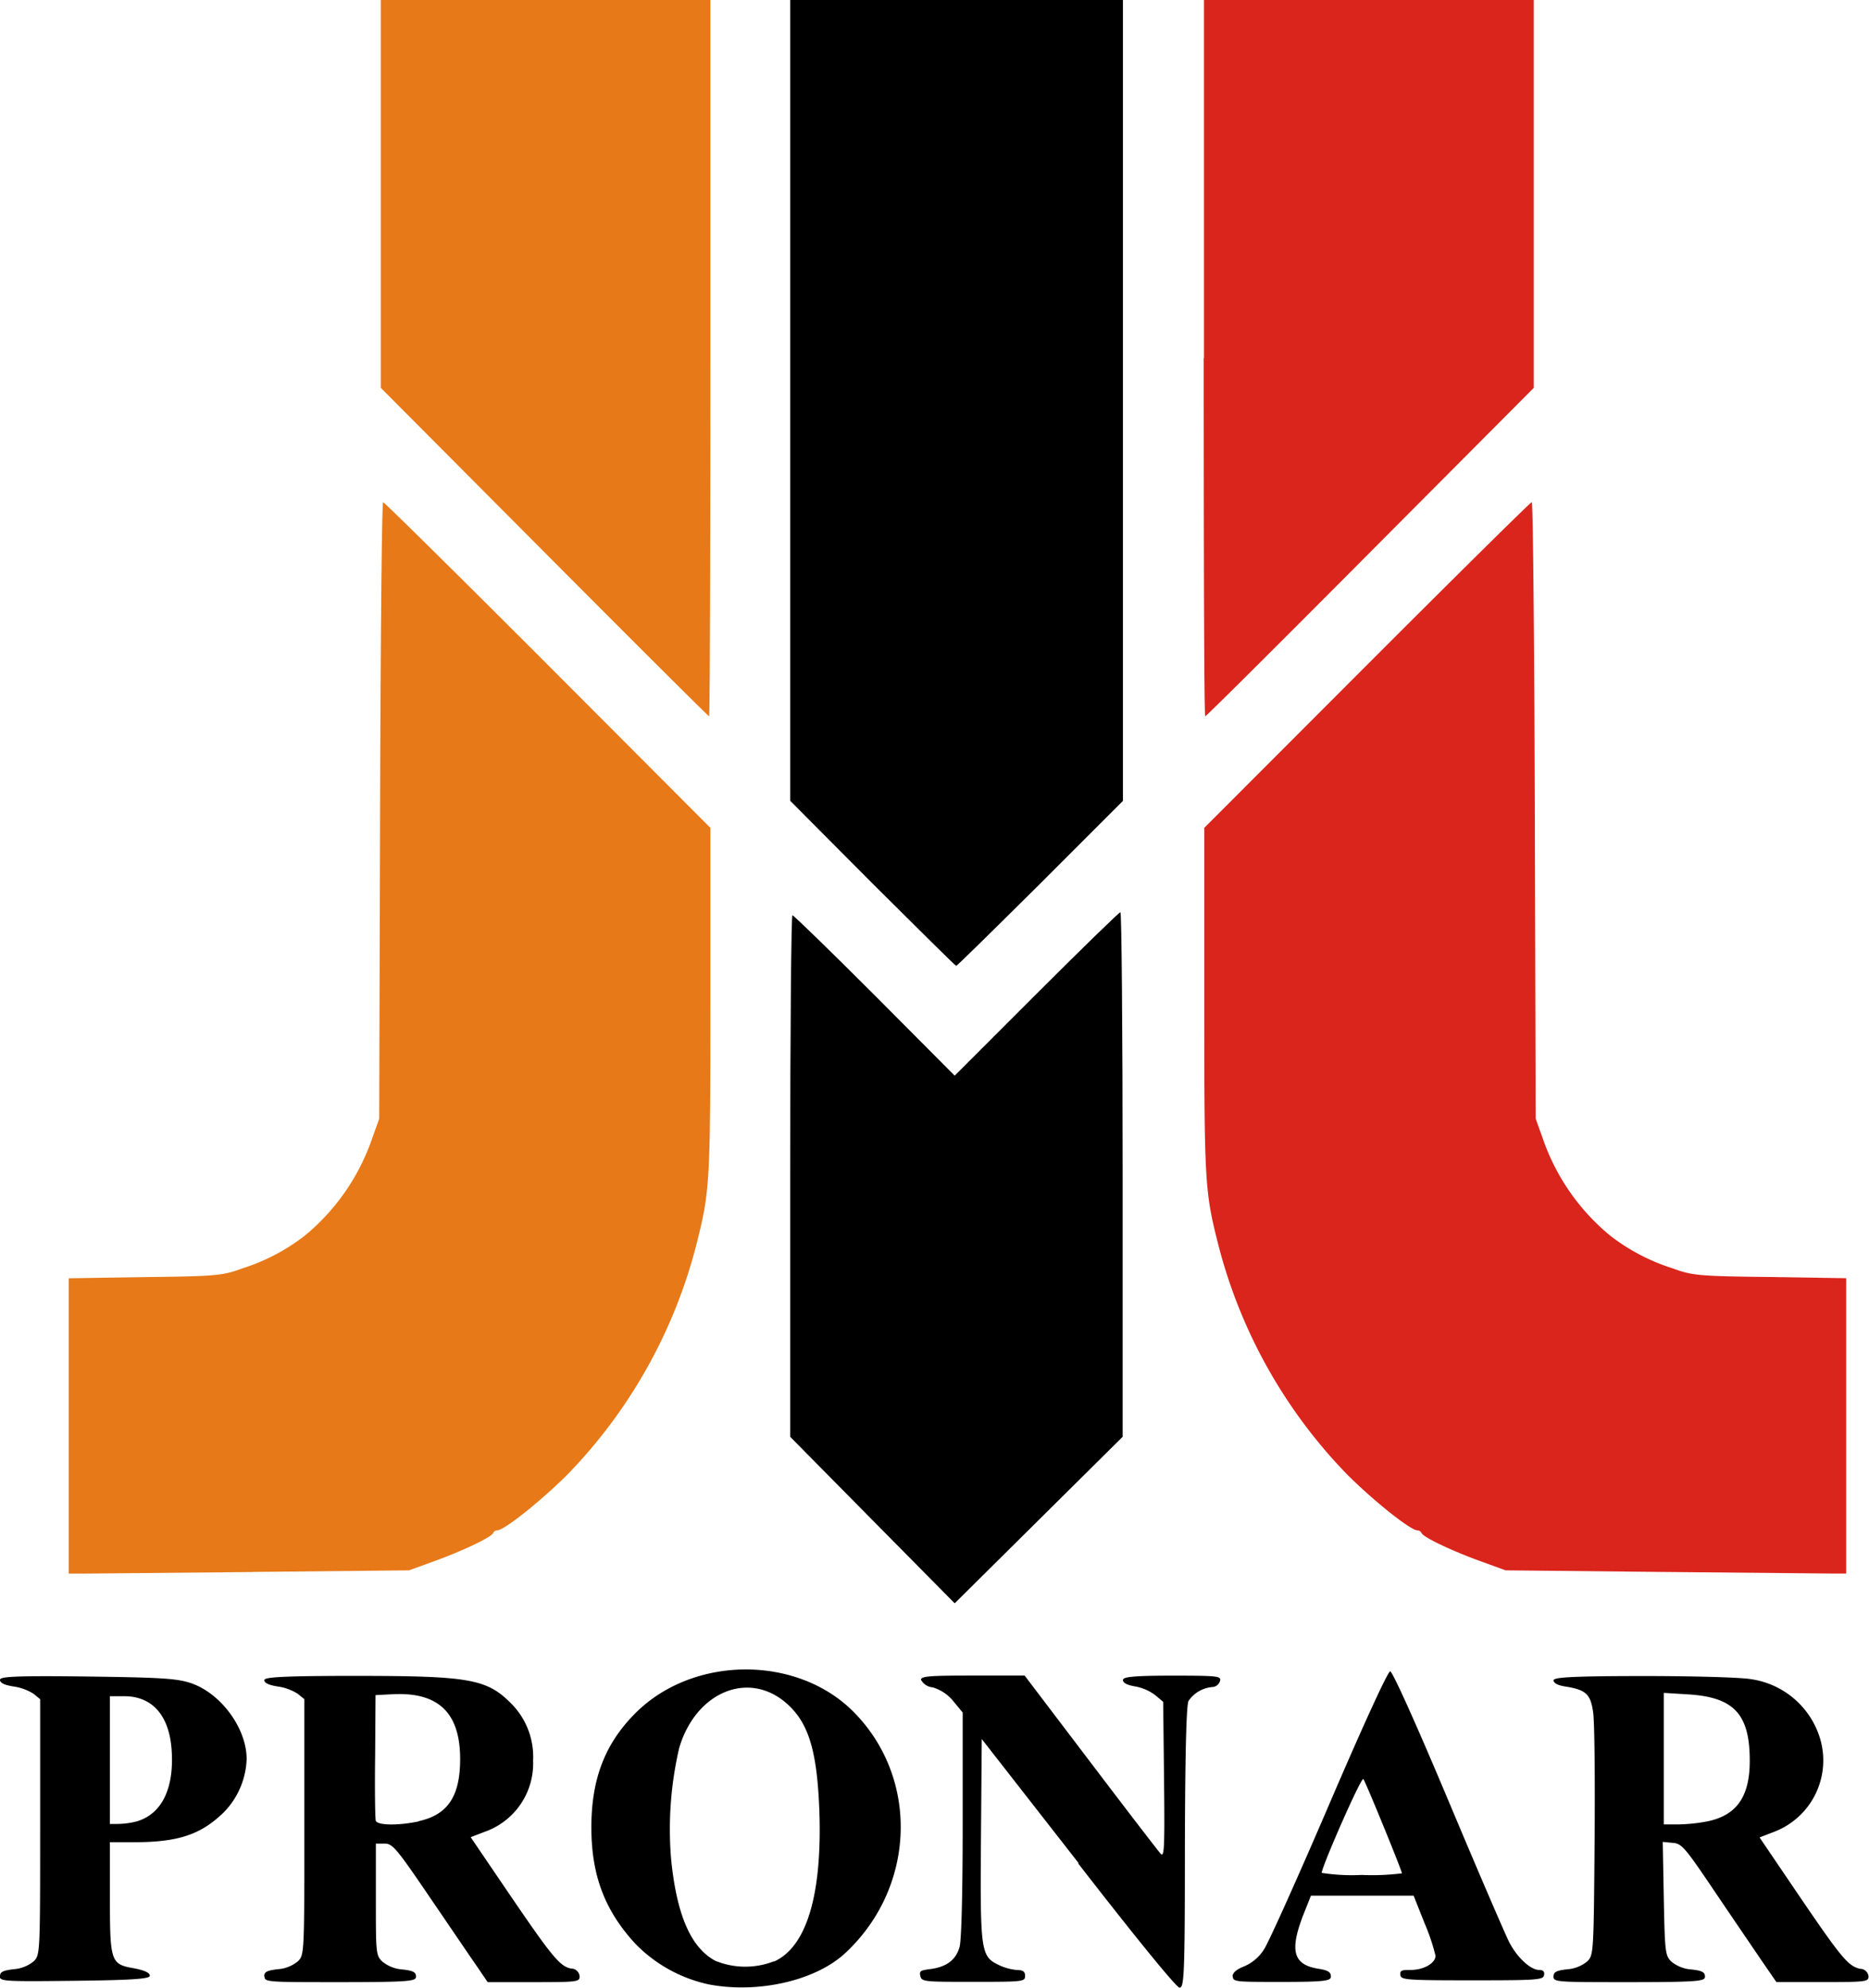
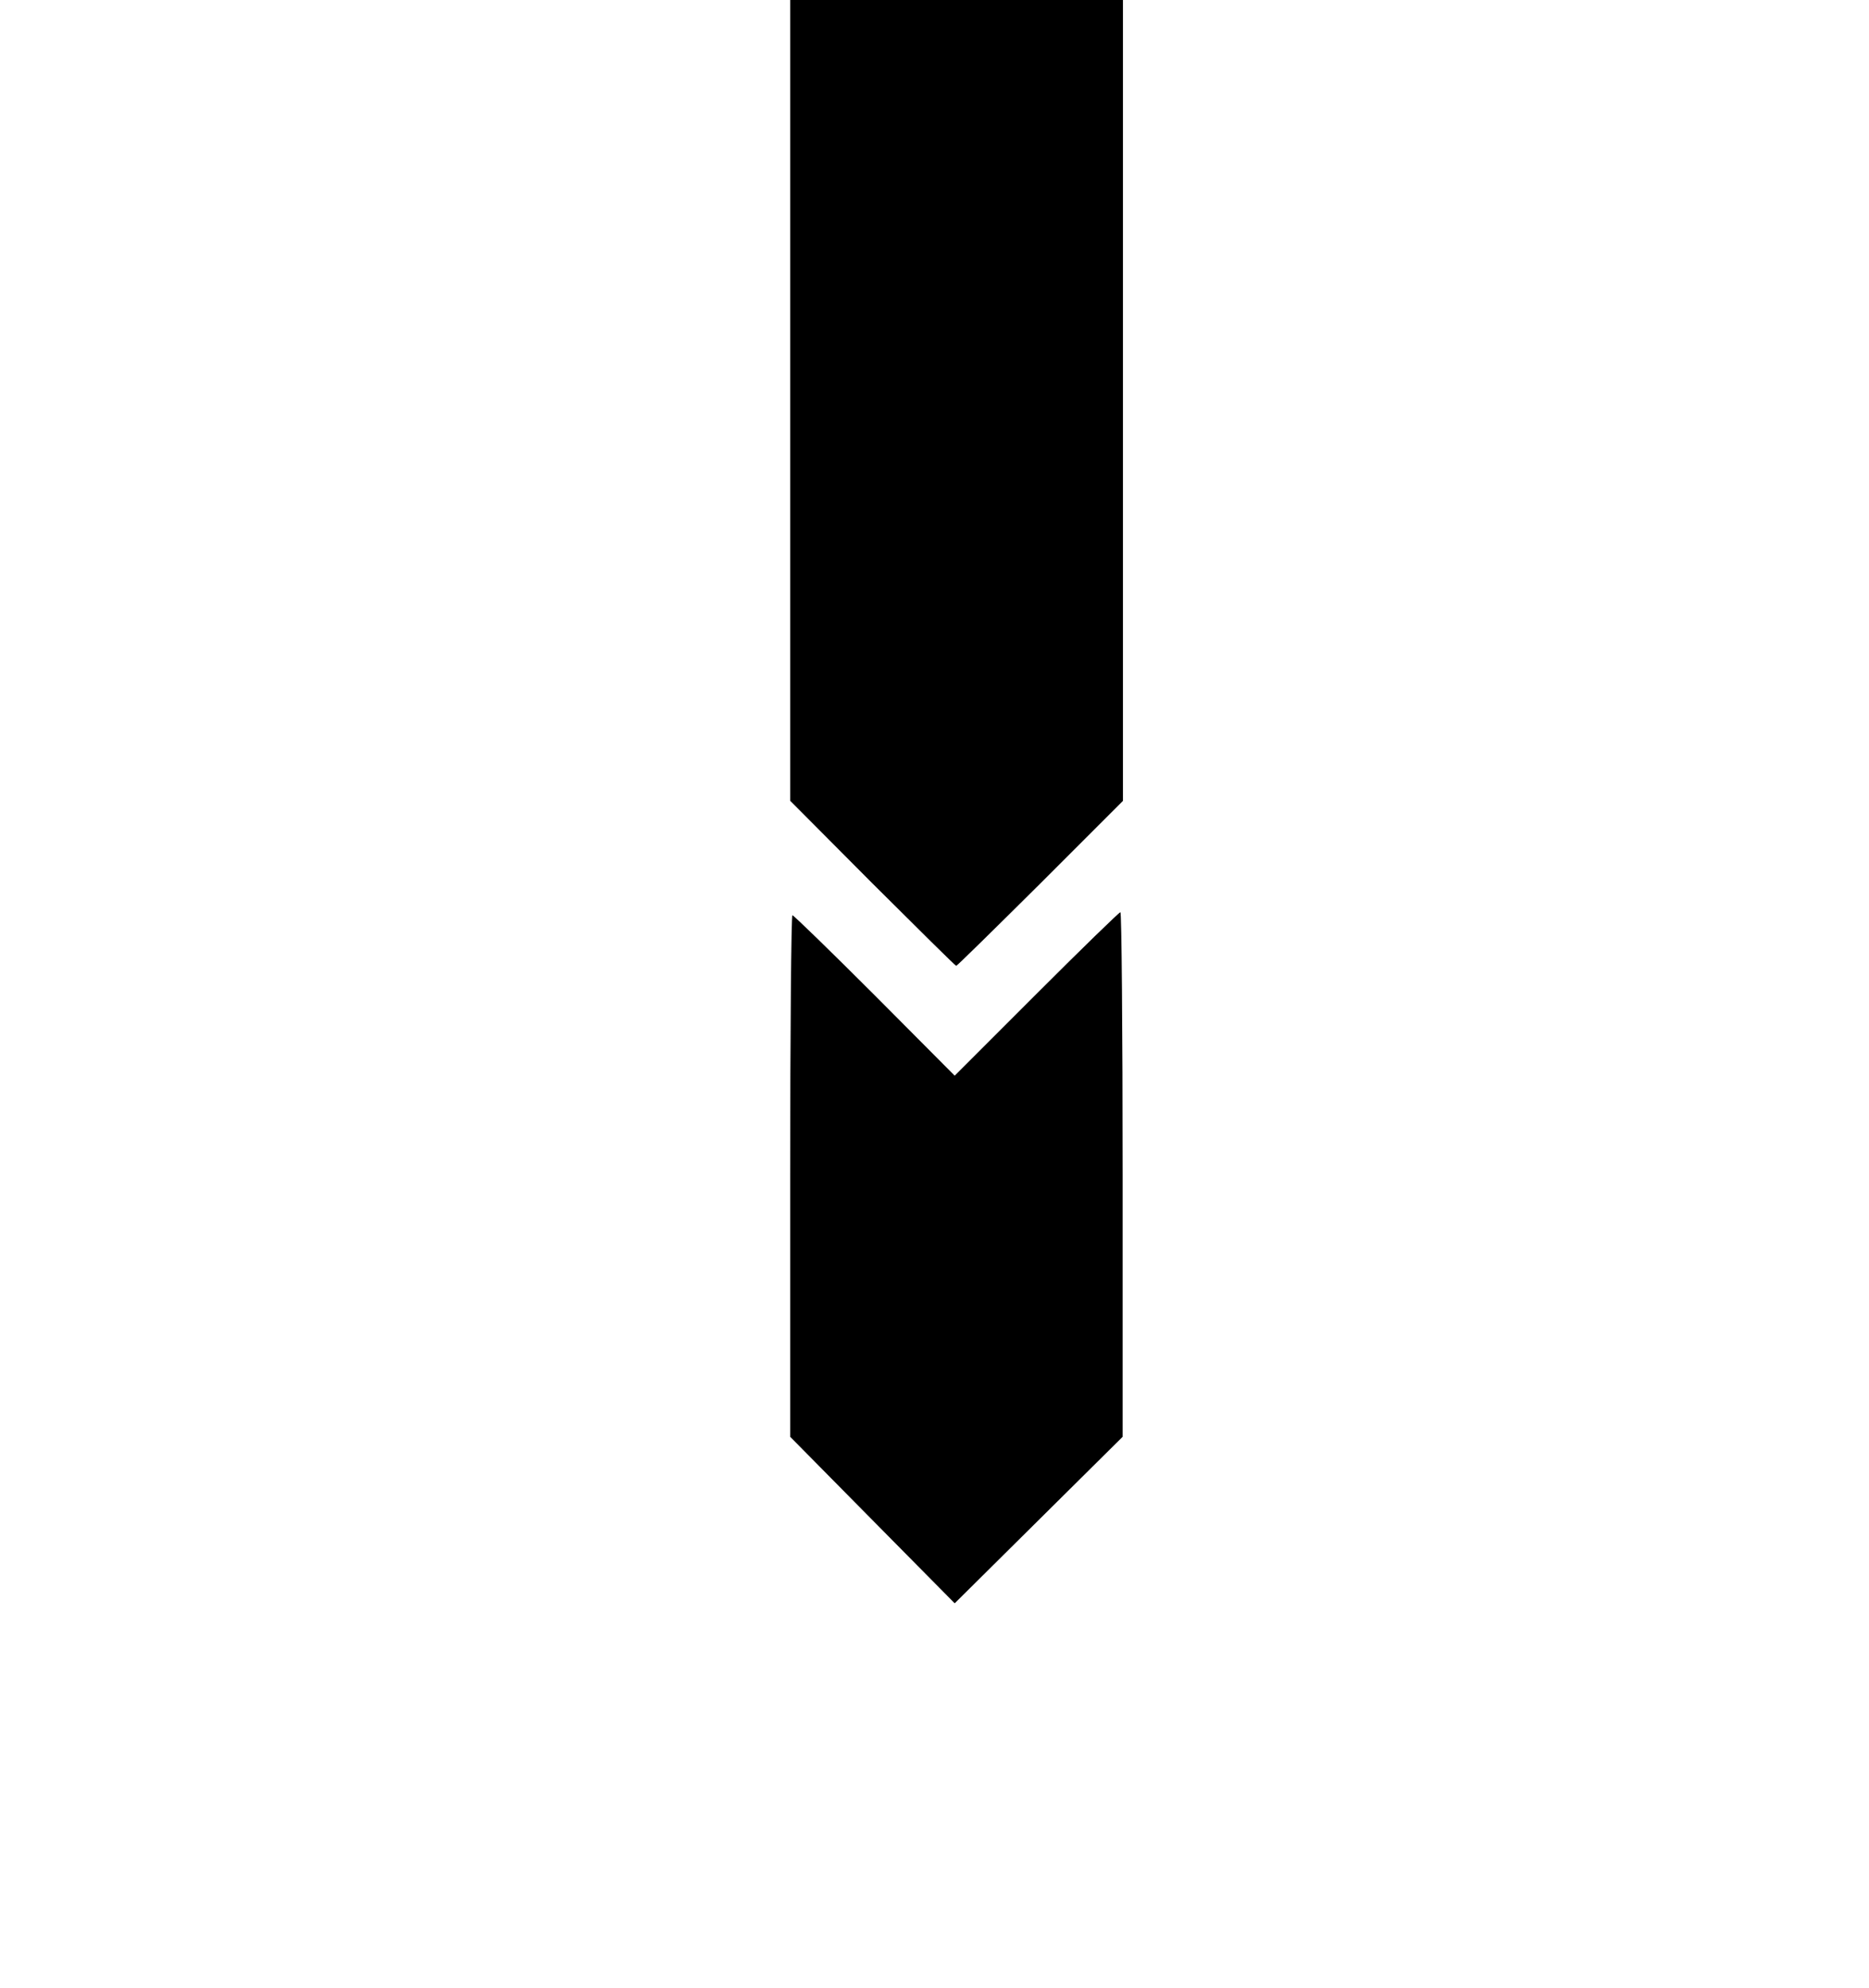
<svg xmlns="http://www.w3.org/2000/svg" viewBox="0 0 234.16 249.03">
  <title>1288</title>
  <g>
-     <path d="M208.17 196.93l-19.54-.2-3.16-1.15c-3.51-1.27-7.19-3-7.38-3.54a.58.58 0 0 0-.51-.32c-.86 0-5.53-3.72-8.86-7.06a64.15 64.15 0 0 1-16-28.4c-1.79-7-1.84-7.81-1.84-30.79v-21.76l20.38-20.4c11.21-11.22 20.5-20.4 20.65-20.4s.32 17.38.38 38.62l.11 38.62.87 2.42a27.23 27.23 0 0 0 8.44 12.21 25 25 0 0 0 7.8 4.1c2.49.9 3.07 1 12.2 1.1l9.59.15v37h-1.77l-21.31-.2zm-57.33-152.06v-44.87h41.32v48.59l-20.48 20.57c-11.25 11.31-20.54 20.57-20.68 20.57s-.19-20.19-.19-44.86z" fill="#da251c" />
-     <path d="M31.71 196.93l19.54-.2 3.16-1.15c3.51-1.27 7.19-3 7.38-3.54a.58.58 0 0 1 .51-.32c.86 0 5.53-3.72 8.86-7.06a64.15 64.15 0 0 0 16-28.4c1.79-7 1.84-7.81 1.84-30.79v-21.76l-20.34-20.39c-11.21-11.22-20.5-20.4-20.66-20.4s-.32 17.38-.38 38.62l-.11 38.62-.87 2.42a27.23 27.23 0 0 1-8.44 12.21 25 25 0 0 1-7.8 4.1c-2.49.9-3.07 1-12.2 1.1l-9.59.15v37h1.77l21.31-.2zm57.29-152.06v-44.87h-41.29v48.59l20.48 20.57c11.25 11.31 20.55 20.57 20.65 20.57s.16-20.19.16-44.86z" fill="#e77918" />
    <path d="M109.29 190.42l-10.29-10.42v-32.68c0-18 .13-32.66.28-32.66s4.8 4.52 10.33 10.05l10 10.05 10.24-10.24c5.63-5.63 10.37-10.24 10.52-10.24s.28 14.78.28 32.86v32.86l-10.52 10.43-10.52 10.43zm0-79.76l-10.29-10.34v-100.32h41.69v100.33l-10.33 10.33c-5.72 5.68-10.45 10.34-10.56 10.34s-4.8-4.66-10.51-10.34z" />
-     <path d="M88.79 248.6a18.18 18.18 0 0 1-9.16-5.06c-3.86-4.17-5.54-8.6-5.54-14.61s1.67-10.46 5.52-14.31c7.23-7.24 20.27-7.31 27.36-.13 8.23 8.33 7.76 21.95-1.05 30.17-3.73 3.48-10.92 5.12-17.13 3.94zm8.21-2.87c4.07-1.85 6-8.37 5.66-18.75-.28-7.64-1.34-11.15-4.12-13.59-4.79-4.19-11.4-1.39-13.45 5.61a44.88 44.88 0 0 0-1 14c.71 7 2.5 11 5.5 12.63a9.87 9.87 0 0 0 7.36.08zm38.16-12.29l-12.16-15.58-.1 12.61c-.11 14.14 0 14.62 2.25 15.71a6.64 6.64 0 0 0 2.28.62c.72 0 1 .19 1 .74 0 .72-.25.74-6.47.74-6 0-6.48 0-6.65-.7s.07-.74 1.27-.9c2-.27 3.19-1.14 3.64-2.77.24-.86.39-6.81.39-15.37v-14l-1.14-1.38a5.26 5.26 0 0 0-2.61-1.77 1.85 1.85 0 0 1-1.47-.94c0-.46 1-.54 6.49-.54h6.49l8.27 10.89c4.55 6 8.5 11.14 8.79 11.45.44.48.5-.85.41-9.25l-.11-9.8-1-.84a6 6 0 0 0-2.51-1.09c-1-.16-1.53-.44-1.53-.8s1-.55 6.17-.55c5.66 0 6.16.05 6 .65a1.09 1.09 0 0 1-.86.77 4 4 0 0 0-3.1 1.76c-.27.6-.42 6.63-.45 18.4 0 16.08-.1 17.51-.67 17.51-.38 0-5.39-6.14-12.72-15.59zm-135.16 14.16c0-.56.35-.74 1.72-.9a4.45 4.45 0 0 0 2.51-1c.79-.79.8-.95.8-16.83v-16l-.82-.67a6.33 6.33 0 0 0-2.51-.92c-1.15-.18-1.7-.45-1.7-.83s1.38-.54 10.89-.42c9.19.12 11.21.24 12.94.8 3.79 1.23 7.07 5.65 7.07 9.53a10 10 0 0 1-2.9 6.72c-2.87 2.78-5.7 3.71-11.27 3.71h-2.96v6.79c0 8.22.1 8.49 3 9 1.35.26 2 .57 2 .93s-1.49.55-9.4.64c-9 .1-9.4.07-9.4-.6h.03zm17.1-19.41c3.16-.91 4.75-4.13 4.4-9-.31-4.3-2.43-6.69-5.92-6.69h-1.81v16h1a10.23 10.23 0 0 0 2.33-.31zm16 19.4c0-.55.36-.74 1.72-.89a4.45 4.45 0 0 0 2.51-1c.79-.79.8-.95.8-16.83v-16l-.82-.67a6.33 6.33 0 0 0-2.51-.92c-1.1-.17-1.69-.44-1.69-.79s1.72-.54 11.29-.54c14.37 0 16.56.38 19.59 3.41a9.45 9.45 0 0 1 2.8 7.2 9.07 9.07 0 0 1-6 8.9l-1.82.7 4.45 6.55c5.68 8.36 6.69 9.6 8.08 9.9a1.08 1.08 0 0 1 1.12 1c0 .67-.33.71-5.75.71h-5.77l-1.36-2c-.75-1.07-3.41-5-5.91-8.66-4.16-6.12-4.65-6.7-5.65-6.7h-1.09v7c0 6.62 0 7 .8 7.77a4.45 4.45 0 0 0 2.51 1c1.36.15 1.72.34 1.72.89s-.47.7-9.49.7-9.49 0-9.49-.7zm19.32-19.43c3.67-.79 5.23-3.11 5.23-7.79 0-5.8-2.73-8.42-8.47-8.12l-2.13.11-.05 7.64c-.06 4.19 0 7.84.08 8.1.23.59 2.83.62 5.38.08zm102 19.44c0-.45.49-.88 1.46-1.26a5.48 5.48 0 0 0 2.5-2.15c.57-.87 4.25-9.05 8.17-18.19 4.2-9.79 7.33-16.62 7.62-16.62s3.25 6.58 7.29 16.19c3.74 8.91 7.19 16.92 7.66 17.81 1 1.89 2.65 3.41 3.71 3.41.51 0 .7.21.62.65-.12.6-.85.65-9 .65s-8.93-.05-9-.65.14-.65 1.31-.65c1.62 0 3.09-.85 3.09-1.78a25.77 25.77 0 0 0-1.37-4.07l-1.37-3.45h-12.87l-1 2.52c-1.69 4.42-1.19 6.13 1.93 6.63 1.2.19 1.57.42 1.57.95s-.39.7-6.14.7-6.14 0-6.14-.69zm21.22-12.92c0-.34-4.56-11.49-4.83-11.8s-5.22 11-5.22 11.75a24.46 24.46 0 0 0 5 .26 30.49 30.49 0 0 0 5.12-.21zm19 12.92c0-.55.36-.74 1.72-.89a4.45 4.45 0 0 0 2.51-1c.78-.78.8-1.06.91-15 .06-7.83 0-15.15-.19-16.26-.33-2.25-.92-2.77-3.55-3.18-.87-.14-1.4-.42-1.4-.76s1.66-.54 11.29-.54c6.45 0 12.23.17 13.49.4a10.61 10.61 0 0 1 8.56 7.27 9.57 9.57 0 0 1-5.72 11.85l-1.81.7 4.82 7.11c5.44 8 6.27 9 7.77 9.35a1.05 1.05 0 0 1 1.06.95c0 .67-.33.71-5.77.71h-5.77l-1.86-2.7c-1-1.48-3.67-5.38-5.88-8.66-3.72-5.51-4.11-6-5.26-6.08l-1.24-.12.13 7.09c.13 6.65.18 7.14.93 7.89a4.45 4.45 0 0 0 2.51 1c1.36.15 1.72.34 1.72.89s-.47.7-9.49.7-9.49 0-9.49-.7zm19.36-19.44c3.62-.78 5.23-3.13 5.22-7.6 0-5.84-2-7.93-7.68-8.29l-3.09-.19v16.48h1.84a21.36 21.36 0 0 0 3.71-.4z" />
  </g>
</svg>